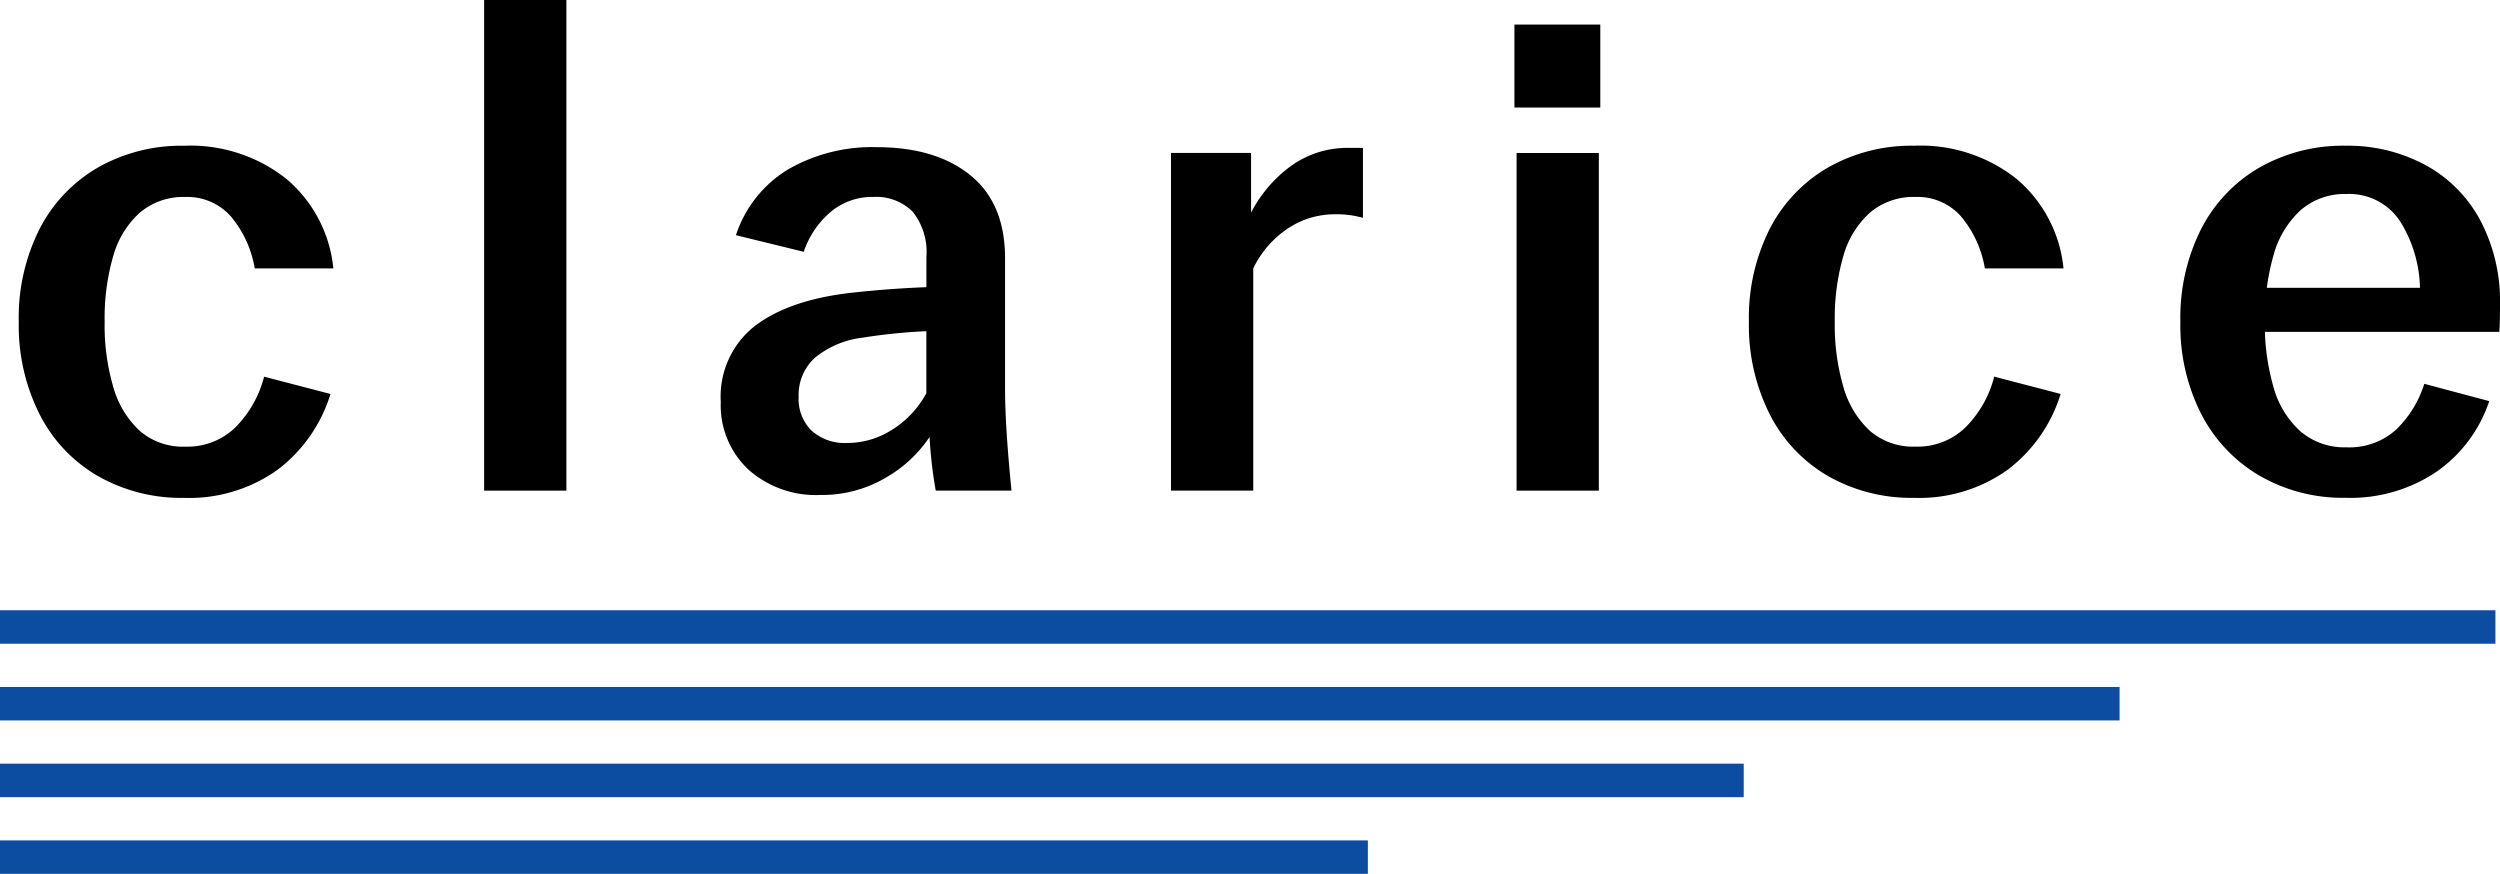
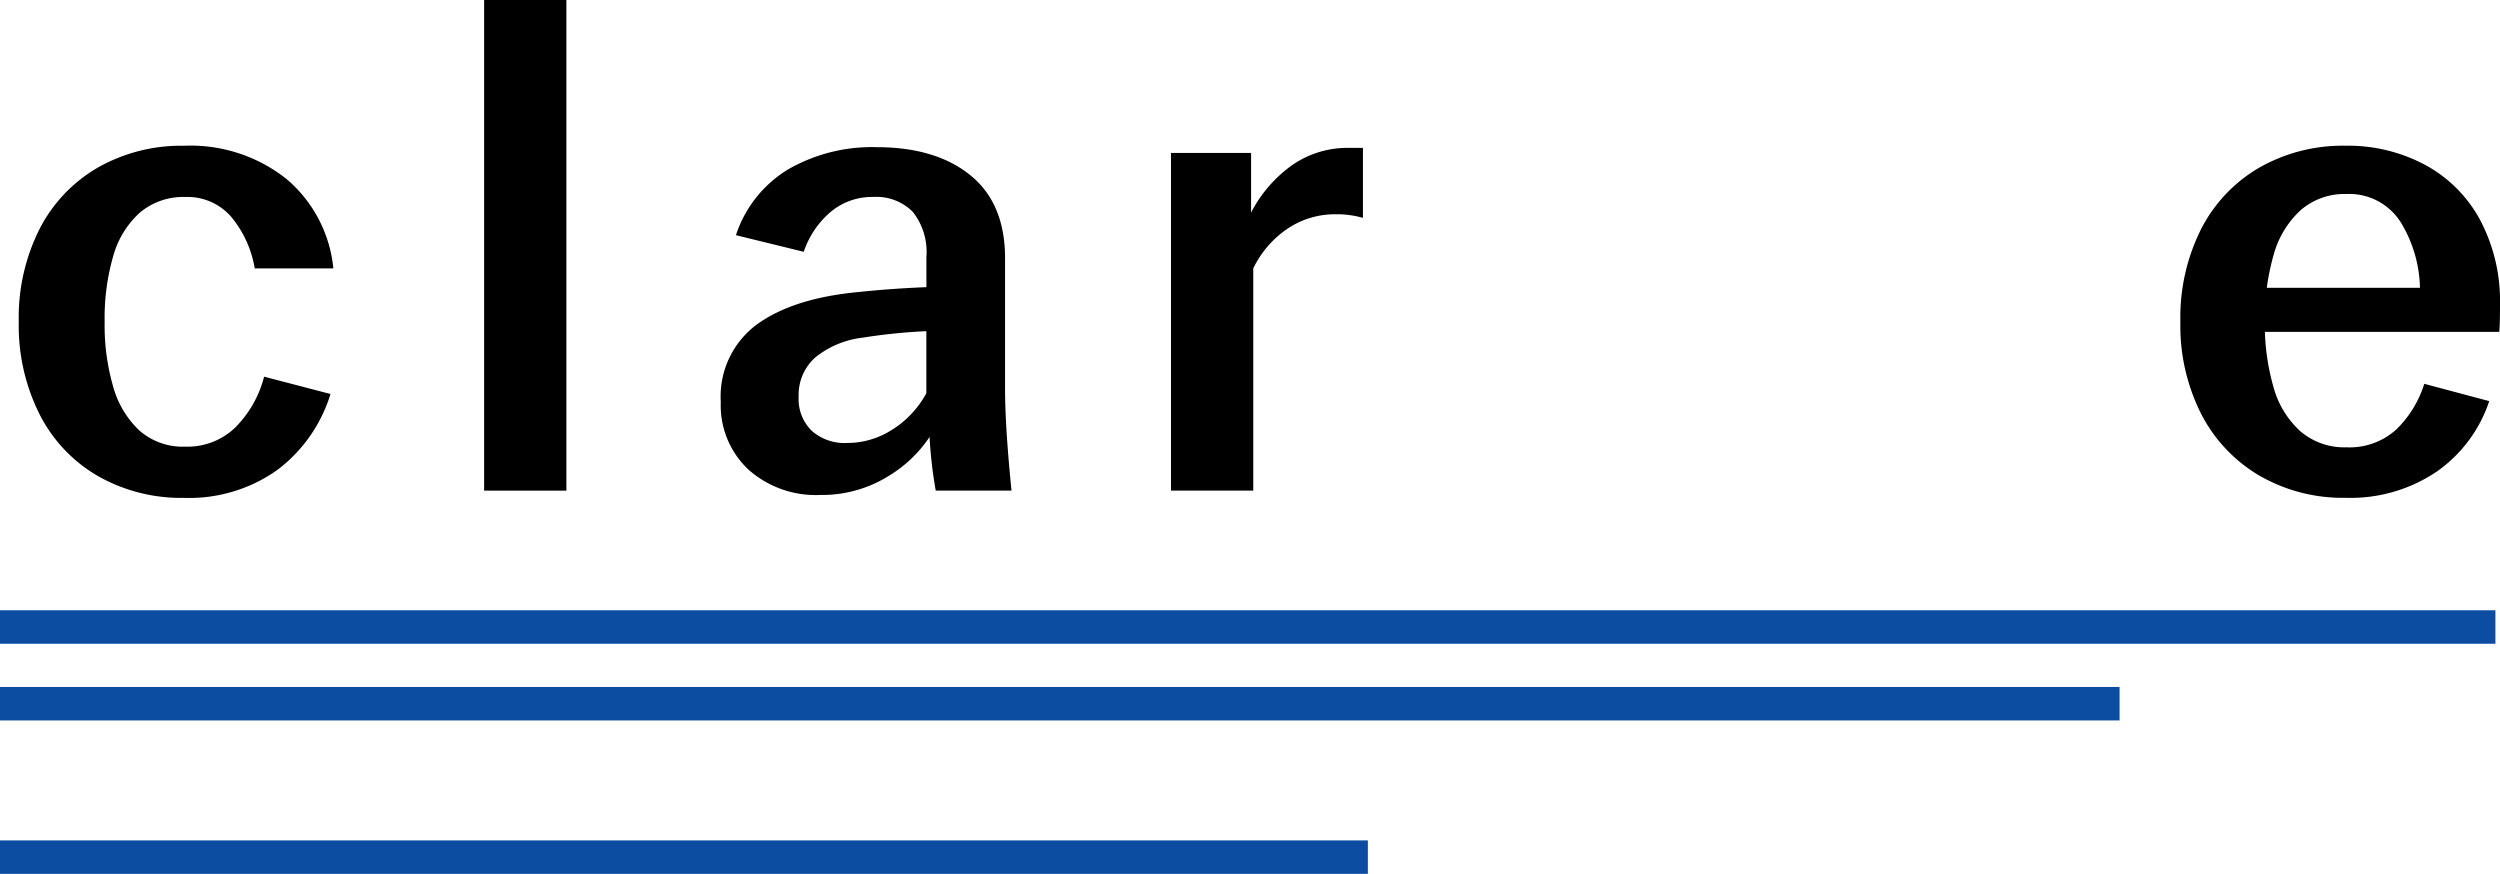
<svg xmlns="http://www.w3.org/2000/svg" width="232.737" height="81.351" viewBox="0 0 232.737 81.351">
  <defs>
    <clipPath id="clip-path">
      <rect id="長方形_446" data-name="長方形 446" width="232.737" height="81.351" fill="none" />
    </clipPath>
  </defs>
  <g id="グループ_364" data-name="グループ 364" transform="translate(-505 -7388)">
    <g id="グループ_361" data-name="グループ 361" transform="translate(505 7388)">
      <g id="グループ_360" data-name="グループ 360" clip-path="url(#clip-path)">
        <path id="パス_40" data-name="パス 40" d="M11.822,65.2A13.889,13.889,0,0,1,6.381,59.46a18.371,18.371,0,0,1-1.948-8.631,18.32,18.32,0,0,1,1.948-8.665,13.943,13.943,0,0,1,5.441-5.709,15.7,15.7,0,0,1,7.993-2.015,14.368,14.368,0,0,1,9.538,3.09,12.488,12.488,0,0,1,4.366,8.329H26.4a10.107,10.107,0,0,0-2.217-4.836,5.392,5.392,0,0,0-4.232-1.813,6.258,6.258,0,0,0-4.231,1.444,8.5,8.5,0,0,0-2.486,4.03,20.783,20.783,0,0,0-.806,6.146,20.511,20.511,0,0,0,.806,6.079,8.849,8.849,0,0,0,2.452,4.064,6.14,6.14,0,0,0,4.265,1.478,6.393,6.393,0,0,0,4.669-1.814,10.321,10.321,0,0,0,2.653-4.7l6.18,1.612a13.964,13.964,0,0,1-4.97,7.086,14.158,14.158,0,0,1-8.665,2.586A15.7,15.7,0,0,1,11.822,65.2" transform="translate(-2.686 -20.871)" />
        <rect id="長方形_441" data-name="長方形 441" width="7.657" height="45.675" transform="translate(45.07)" />
        <path id="パス_41" data-name="パス 41" d="M172.869,64.772a8.188,8.188,0,0,1-2.552-6.28,8.338,8.338,0,0,1,3.157-7.053q3.156-2.419,8.866-3.09,3.56-.4,7.12-.537V44.991a6,6,0,0,0-1.276-4.2,4.79,4.79,0,0,0-3.694-1.377,5.967,5.967,0,0,0-3.963,1.41,8.323,8.323,0,0,0-2.486,3.695l-6.313-1.546a11.236,11.236,0,0,1,4.836-6.112,15.617,15.617,0,0,1,8.262-2.082q5.507,0,8.732,2.619t3.224,7.725V57.282q0,3.493.6,9.471h-7.053a40.52,40.52,0,0,1-.605-5.71h.47a12.012,12.012,0,0,1-4.231,4.333,11.7,11.7,0,0,1-6.381,1.78,9.44,9.44,0,0,1-6.717-2.384m13.467-3.728a9.184,9.184,0,0,0,3.123-3.358V51.909a53.153,53.153,0,0,0-5.911.6,8.625,8.625,0,0,0-4.433,1.847,4.663,4.663,0,0,0-1.545,3.661,4.133,4.133,0,0,0,1.209,3.157,4.6,4.6,0,0,0,3.291,1.142,7.73,7.73,0,0,0,4.265-1.276" transform="translate(-103.216 -21.078)" />
        <path id="パス_42" data-name="パス 42" d="M276.7,35.421h7.456V42l-.269-.47a12.428,12.428,0,0,1,3.9-4.836,8.966,8.966,0,0,1,5.373-1.746h1.41v6.516a8.877,8.877,0,0,0-2.62-.336,7.9,7.9,0,0,0-4.3,1.276,9.394,9.394,0,0,0-3.291,3.761V66.856H276.7Z" transform="translate(-167.687 -21.181)" />
-         <path id="パス_43" data-name="パス 43" d="M357.852,5.8h7.993v7.724h-7.993Zm.2,11.956h7.657V49.188h-7.657Z" transform="translate(-216.866 -3.513)" />
-         <path id="パス_44" data-name="パス 44" d="M420.648,65.2a13.889,13.889,0,0,1-5.441-5.743,18.371,18.371,0,0,1-1.948-8.631,18.32,18.32,0,0,1,1.948-8.665,13.943,13.943,0,0,1,5.441-5.709,15.7,15.7,0,0,1,7.993-2.015,14.368,14.368,0,0,1,9.538,3.09,12.488,12.488,0,0,1,4.366,8.329h-7.321a10.106,10.106,0,0,0-2.217-4.836,5.392,5.392,0,0,0-4.232-1.813,6.258,6.258,0,0,0-4.231,1.444,8.5,8.5,0,0,0-2.486,4.03,20.783,20.783,0,0,0-.806,6.146,20.511,20.511,0,0,0,.806,6.079,8.848,8.848,0,0,0,2.452,4.064,6.14,6.14,0,0,0,4.265,1.478,6.393,6.393,0,0,0,4.669-1.814,10.321,10.321,0,0,0,2.653-4.7l6.18,1.612a13.964,13.964,0,0,1-4.97,7.086,14.158,14.158,0,0,1-8.665,2.586,15.7,15.7,0,0,1-7.993-2.015" transform="translate(-250.444 -20.871)" />
        <path id="パス_45" data-name="パス 45" d="M522.6,65.169a14.158,14.158,0,0,1-5.441-5.743,18.164,18.164,0,0,1-1.948-8.6,18.32,18.32,0,0,1,1.948-8.665,13.944,13.944,0,0,1,5.441-5.709,15.7,15.7,0,0,1,7.993-2.015,15.193,15.193,0,0,1,7.456,1.813,12.632,12.632,0,0,1,5.105,5.172,16.153,16.153,0,0,1,1.813,7.792q0,1.747-.067,2.552H520.92v-4.1h17.4l-.873,2.015a13.119,13.119,0,0,0,.067-1.41,12.218,12.218,0,0,0-1.713-6.583,5.655,5.655,0,0,0-5.138-2.754,6.212,6.212,0,0,0-4.265,1.511,8.821,8.821,0,0,0-2.519,4.2,21.542,21.542,0,0,0-.806,6.18,20.929,20.929,0,0,0,.806,6.079,8.587,8.587,0,0,0,2.519,4.131,6.294,6.294,0,0,0,4.265,1.478,6.483,6.483,0,0,0,4.635-1.646,10.141,10.141,0,0,0,2.619-4.265l6.046,1.612a13.012,13.012,0,0,1-4.87,6.549,14.315,14.315,0,0,1-8.5,2.451,15.489,15.489,0,0,1-7.993-2.049" transform="translate(-312.229 -20.871)" />
        <rect id="長方形_442" data-name="長方形 442" width="232.312" height="3.117" transform="translate(0 56.813)" fill="#0c4da2" />
        <rect id="長方形_443" data-name="長方形 443" width="197.322" height="3.117" transform="translate(0 63.953)" fill="#0c4da2" />
-         <rect id="長方形_444" data-name="長方形 444" width="162.331" height="3.117" transform="translate(0 71.094)" fill="#0c4da2" />
        <rect id="長方形_445" data-name="長方形 445" width="127.341" height="3.117" transform="translate(0 78.234)" fill="#0c4da2" />
      </g>
    </g>
  </g>
</svg>